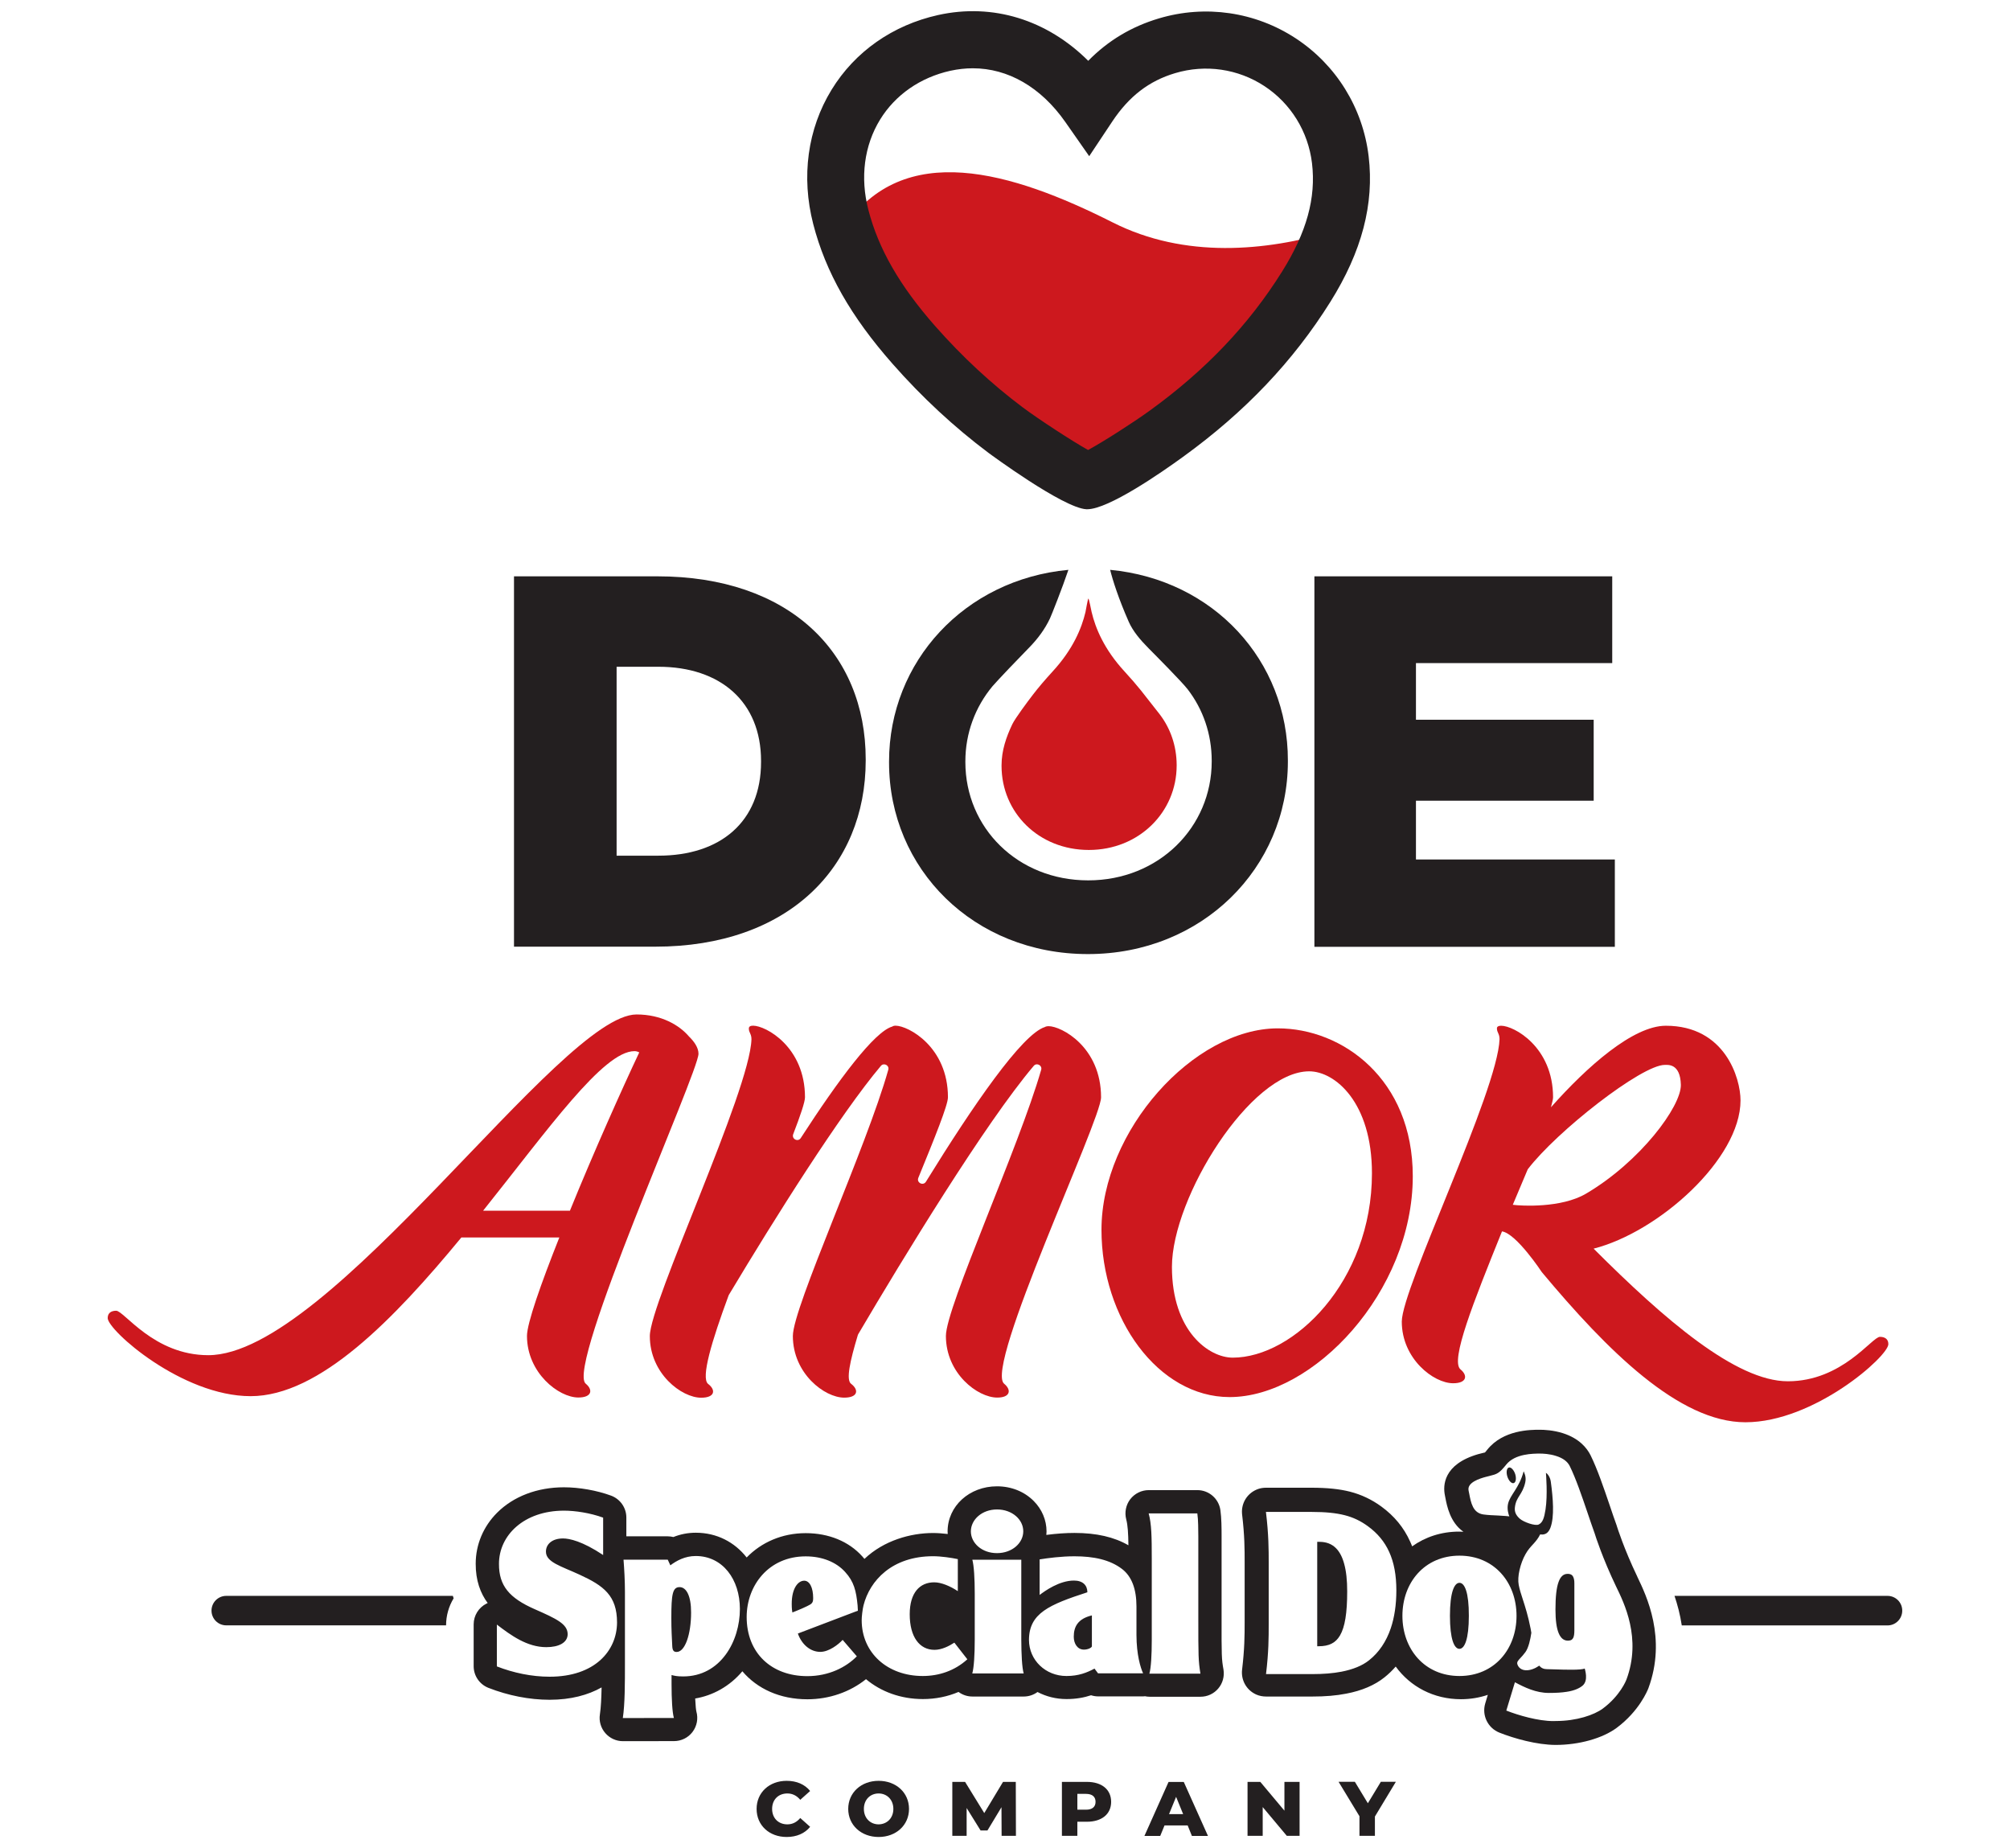
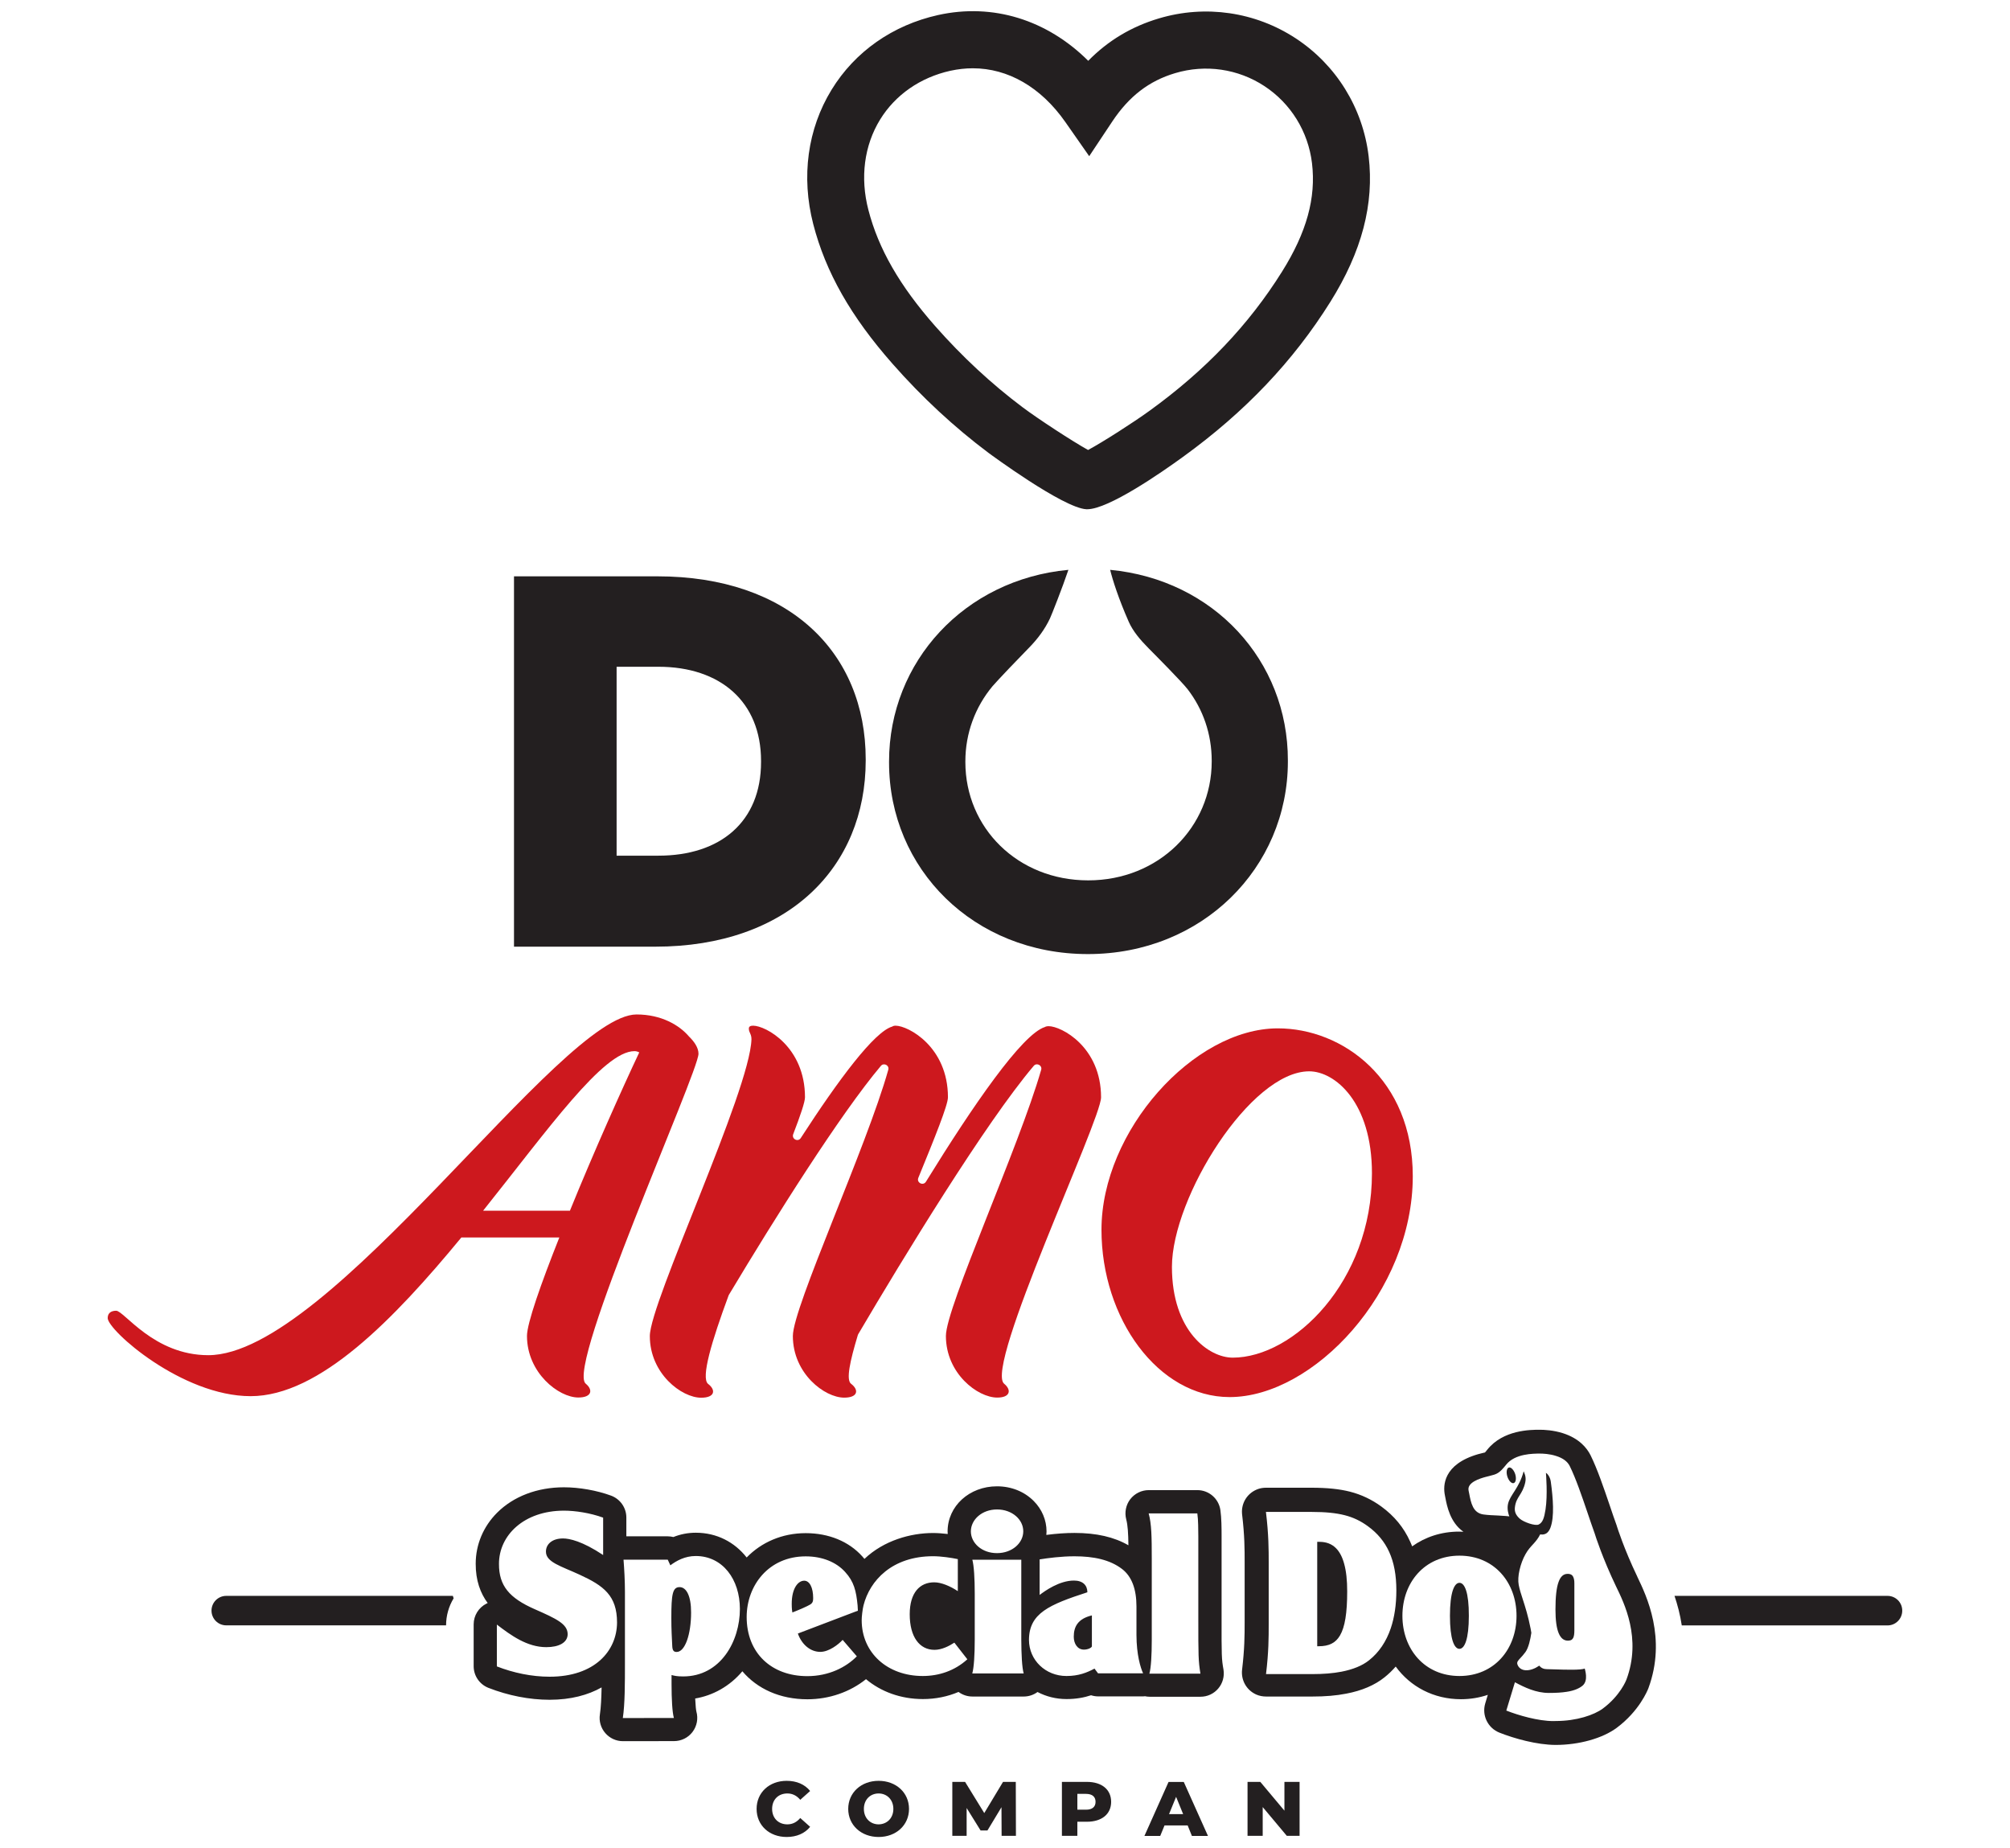
<svg xmlns="http://www.w3.org/2000/svg" version="1.1" id="Camada_1" x="0px" y="0px" viewBox="0 0 285 262" style="enable-background:new 0 0 285 262;" xml:space="preserve">
  <style type="text/css">
	.st0{fill:#231F20;}
	.st1{fill:#CD181E;}
</style>
  <g>
    <g>
      <path class="st0" d="M72.88,81.7H93.2c18.68,0,29.55,10.8,29.55,25.95v0.15c0,15.15-11.03,26.4-29.85,26.4H72.88V81.7z     M87.43,94.52v26.78h5.93c8.78,0,14.55-4.8,14.55-13.28v-0.15c0-8.4-5.78-13.35-14.55-13.35H87.43z" />
-       <path class="st0" d="M186.37,81.7h42.23V94h-27.83v8.03h25.2v11.48h-25.2v8.33h28.2v12.38h-42.6V81.7z" />
      <path class="st0" d="M157.41,80.78c0.35,1.45,1.21,4.13,2.64,7.37c0.59,1.33,1.61,2.54,2.8,3.74c1.02,1.03,4.76,4.79,5.57,5.85    c2.15,2.8,3.39,6.3,3.39,10.11v0.09c0,9.31-7.5,16.86-17.51,16.86c-10.01,0-17.42-7.46-17.42-16.77v-0.09    c0-4.04,1.42-7.74,3.84-10.65c0.63-0.75,3.99-4.26,5.12-5.4c1.33-1.34,2.34-2.75,3.03-4.21c0.23-0.49,1.76-4.35,2.62-6.9    c-14.72,1.37-25.43,13.01-25.43,27.17v0.15c0,15.08,12,27.15,28.2,27.15c16.2,0,28.35-12.23,28.35-27.3v-0.15    C182.63,93.66,172.08,82.17,157.41,80.78z" />
-       <path class="st1" d="M164.42,101.24c-0.16-0.21-1.97-2.52-2.64-3.36c-0.68-0.84-1.45-1.74-2.33-2.69    c-2.91-3.16-4.13-6.16-4.67-8.44c-0.05-0.19-0.37-1.9-0.46-1.9c-0.07-0.01-0.37,1.74-0.41,1.92c-0.54,2.28-1.76,5.27-4.66,8.42    c-1.09,1.19-2.02,2.28-2.8,3.3c-0.71,0.92-2.53,3.36-2.92,4.19c-0.85,1.79-1.52,3.7-1.52,5.82v0.07c0,6.62,5.27,11.92,12.38,11.92    c7.11,0,12.45-5.37,12.45-11.98v-0.07C166.83,105.72,165.95,103.23,164.42,101.24z" />
-       <path class="st1" d="M157.79,31.54c-14.39-7.26-29.71-11.8-38.12,0.73c1.95,6.33,5.57,11.72,9.92,16.65    c3.94,4.47,8.25,8.5,12.98,12.04c2.53,1.9,10.45,7.14,11.66,7.2c1.14,0.06,8.7-4.89,11.16-6.66c7.83-5.66,14.58-12.46,19.82-20.84    c1.58-2.52,2.9-5.14,3.79-7.88C179.5,35.62,167.99,36.69,157.79,31.54z" />
      <g>
        <path class="st0" d="M154.16,72.19c-0.04,0-0.08,0-0.12,0c-3.29-0.16-13.78-7.92-13.89-8c-4.84-3.63-9.41-7.86-13.58-12.6     c-5.93-6.72-9.5-13.01-11.26-19.82c-1.73-6.72-0.81-13.49,2.6-19.05c3.31-5.4,8.67-9.16,15.11-10.59     c7.77-1.72,15.44,0.68,21.28,6.49c2.82-2.87,6.13-4.85,10.02-6.01c6.6-1.97,13.68-0.93,19.41,2.83     c5.74,3.77,9.51,9.86,10.33,16.71c0.81,6.76-0.96,13.51-5.42,20.63c-5.28,8.44-12.11,15.62-20.88,21.97     C164.65,67.01,157.17,72.19,154.16,72.19z M137.93,9.68c-1.04,0-2.1,0.12-3.17,0.35c-4.27,0.95-7.81,3.41-9.97,6.92     c-2.26,3.68-2.85,8.23-1.66,12.81c1.43,5.52,4.44,10.76,9.49,16.49c3.81,4.32,7.97,8.18,12.37,11.48     c2.23,1.67,7.04,4.81,9.29,6.06c2.1-1.13,6.44-3.91,8.73-5.57c7.91-5.72,14.05-12.17,18.77-19.71     c3.49-5.57,4.84-10.46,4.25-15.38c-0.54-4.48-3-8.46-6.74-10.92c-3.74-2.46-8.36-3.13-12.67-1.84c-3.7,1.1-6.53,3.28-8.9,6.84     l-3.28,4.93l-3.39-4.85C147.58,12.34,142.92,9.68,137.93,9.68z" />
      </g>
    </g>
    <g>
      <path class="st1" d="M79.31,175.42H65.42c-9.53,11.56-20.12,22.5-29.88,22.5c-9.76,0-20.27-9.35-20.27-11.07    c0-0.8,0.6-1.04,1.2-1.04c1.13,0,5.33,6.3,13.06,6.3c17.27,0,49.92-48.3,60.73-48.3c3.53,0,6.08,1.53,7.43,3.12    c0.75,0.73,1.35,1.59,1.35,2.45c0,2.63-18.84,44.45-15.99,46.77c1.05,0.86,0.9,1.96-1.05,1.96c-2.78,0-7.28-3.49-7.28-8.74    C74.73,187.59,76.68,182.03,79.31,175.42z M68.5,171.63h12.31c3.38-8.32,7.43-17.36,9.83-22.44c-0.22-0.12-0.45-0.18-0.68-0.18    C85.54,149.01,77.73,160.08,68.5,171.63z" />
      <path class="st1" d="M106.78,145.4c1.8,0,7.36,3,7.36,10.15c0,0.66-0.65,2.58-1.67,5.23c-0.26,0.68,0.68,1.16,1.07,0.55    c5.39-8.33,10.46-15.11,12.99-15.81c0.07-0.06,0.23-0.12,0.45-0.12c1.8,0,7.43,3,7.43,10.15c0,1.1-1.85,5.68-4.2,11.42    c-0.28,0.69,0.68,1.18,1.08,0.55c6.66-10.79,13.62-20.92,16.87-21.93c0.07-0.06,0.3-0.12,0.53-0.12c1.8,0,7.43,2.94,7.43,10.09    c0,3.24-16.59,38.28-13.74,40.6c1.05,0.86,0.9,1.96-0.98,1.96c-2.78,0-7.28-3.42-7.28-8.74c0-4.08,10.37-26.78,13.51-37.73    c0.18-0.62-0.63-1.05-1.05-0.56c-6.84,8.06-18.52,27.22-24.89,38.04c-0.03,0.04-0.04,0.09-0.06,0.14c-1.11,3.69-1.7,6.35-0.95,6.9    c1.13,0.86,0.98,1.96-0.98,1.96c-2.78,0-7.28-3.42-7.28-8.74c0-4.08,10.45-26.76,13.53-37.74c0.18-0.62-0.63-1.05-1.05-0.55    c-5.74,6.81-14.99,21.5-21.54,32.44c-0.02,0.03-0.04,0.07-0.05,0.1c-2.39,6.46-3.96,11.69-2.91,12.54    c1.13,0.86,0.98,1.96-0.98,1.96c-2.78,0-7.28-3.42-7.28-8.74c0-4.77,14.19-34.73,14.41-42.07c0-0.8-0.37-0.92-0.37-1.53    C106.18,145.52,106.41,145.4,106.78,145.4z" />
      <path class="st1" d="M200.32,166.74c0,16.39-14.11,31.31-25.97,31.31c-10.13,0-18.17-11.13-18.17-23.72c0-14,13.06-28.55,25-28.55    C190.34,145.77,200.32,152.98,200.32,166.74z M194.53,166.32c0-10.06-5.24-14.45-8.9-14.45c-8.33,0-19.46,17.9-19.46,27.72    c0,9.12,5.24,12.87,8.62,12.87C183.4,192.46,194.53,181.7,194.53,166.32z" />
-       <path class="st1" d="M266.56,189.51c-1.13,0-5.33,6.3-13.06,6.3c-7.35,0-17.49-8.75-27.54-18.8l-0.01,0    c9.23-2.34,20.84-12.72,20.84-21.02c0-3.12-2.18-10.58-10.59-10.58c-4.65,0-11.19,5.81-16.29,11.56c0.15-0.61,0.3-1.1,0.3-1.41    c0-7.15-5.55-10.15-7.36-10.15c-0.38,0-0.6,0.12-0.6,0.37c0,0.61,0.37,0.73,0.37,1.53c-0.23,7.34-13.86,35.28-13.86,40.04    c0,5.26,4.5,8.74,7.28,8.74c1.95,0,2.1-1.1,1.05-1.96c-1.5-1.22,1.84-9.56,5.88-19.57c2.05,0.31,5.64,5.77,5.64,5.77    c9.27,11.1,19.46,21.29,28.87,21.29c9.76,0,20.27-9.36,20.27-11.07C267.76,189.76,267.16,189.51,266.56,189.51z M216.62,165.76    c4.09-5.37,16.14-14.8,19.43-14.8c0.44,0,2.2-0.23,2.28,2.81c0.08,3.05-5.76,10.93-13.46,15.45c-3.49,2.05-9.14,1.74-10.37,1.57    L216.62,165.76z" />
    </g>
    <g>
      <g>
        <path class="st0" d="M64.32,226.58c-0.04-0.11-0.07-0.24-0.11-0.35H32.08c-1.16,0-2.09,0.94-2.09,2.09     c0,1.16,0.94,2.09,2.09,2.09h31.17C63.25,229.06,63.62,227.73,64.32,226.58z" />
        <path class="st0" d="M267.63,226.23h-30.2c0.42,1.24,0.8,2.65,1.03,4.19h29.17c1.16,0,2.09-0.94,2.09-2.09     C269.73,227.17,268.79,226.23,267.63,226.23z" />
      </g>
      <g>
        <g>
          <path class="st0" d="M107.28,256.43c0-2.33,1.81-3.98,4.26-3.98c1.43,0,2.58,0.51,3.33,1.44l-1.4,1.25      c-0.49-0.58-1.09-0.9-1.83-0.9c-1.27,0-2.16,0.87-2.16,2.19c0,1.31,0.89,2.19,2.16,2.19c0.74,0,1.34-0.32,1.83-0.9l1.4,1.25      c-0.75,0.93-1.91,1.44-3.33,1.44C109.08,260.41,107.28,258.76,107.28,256.43z" />
          <path class="st0" d="M120.27,256.43c0-2.3,1.83-3.98,4.31-3.98s4.31,1.68,4.31,3.98c0,2.3-1.83,3.98-4.31,3.98      S120.27,258.72,120.27,256.43z M126.67,256.43c0-1.32-0.92-2.19-2.09-2.19c-1.17,0-2.09,0.86-2.09,2.19      c0,1.32,0.92,2.19,2.09,2.19C125.75,258.61,126.67,257.75,126.67,256.43z" />
          <path class="st0" d="M142.02,260.25l-0.02-4.06l-1.99,3.3h-0.97l-1.98-3.19v3.95h-2.03v-7.65h1.81l2.72,4.42l2.66-4.42h1.81      l0.02,7.65H142.02z" />
          <path class="st0" d="M157.55,255.43c0,1.74-1.33,2.82-3.44,2.82h-1.35v2h-2.19v-7.65h3.54      C156.22,252.6,157.55,253.68,157.55,255.43z M155.34,255.43c0-0.71-0.45-1.13-1.36-1.13h-1.22v2.24h1.22      C154.88,256.55,155.34,256.13,155.34,255.43z" />
          <path class="st0" d="M168.4,258.77h-3.28l-0.61,1.49h-2.24l3.42-7.65h2.16l3.43,7.65h-2.28L168.4,258.77z M167.76,257.17      l-1-2.45l-1,2.45H167.76z" />
          <path class="st0" d="M184.27,252.6v7.65h-1.81l-3.42-4.08v4.08h-2.15v-7.65h1.81l3.42,4.08v-4.08H184.27z" />
-           <path class="st0" d="M194.95,257.51v2.74h-2.19v-2.78l-2.96-4.88h2.31l1.84,3.04l1.84-3.04h2.13L194.95,257.51z" />
        </g>
        <g>
          <path class="st0" d="M206.94,224.38C206.94,224.38,206.94,224.38,206.94,224.38C206.94,224.38,206.94,224.38,206.94,224.38      c-0.75,0-1.35,1.38-1.35,4.68c0,3.3,0.6,4.68,1.34,4.68h0h0c0.74,0,1.34-1.37,1.34-4.68      C208.28,225.75,207.68,224.38,206.94,224.38z" />
          <path class="st0" d="M232.19,223.59l-0.06-0.14c-1.88-3.92-2.83-6.98-2.84-7c-0.02-0.08-0.05-0.15-0.07-0.23      c-0.31-0.85-0.63-1.78-0.98-2.83c-0.86-2.53-1.75-5.14-2.71-7.09c-0.51-1.02-1.6-2.39-3.92-3.13c-1.35-0.43-2.65-0.49-3.3-0.49      c-1.28,0-5.17,0-7.43,2.83c-0.15,0.19-0.25,0.31-0.32,0.39c-0.07,0.02-0.26,0.06-0.26,0.06c-0.18,0.05-0.39,0.1-0.62,0.16      c-0.02,0.01-0.03,0.01-0.05,0.01c-5.05,1.45-5.02,4.53-4.76,5.82l0.07,0.36c0.22,1.16,0.67,3.51,2.56,4.83      c-0.21-0.01-0.41-0.02-0.62-0.02c-2.52,0-4.8,0.77-6.65,2.09c-0.09-0.23-0.18-0.46-0.29-0.69c-0.9-1.99-2.24-3.61-4.07-4.95      c-1.37-1-2.83-1.69-4.45-2.11c-1.5-0.38-3.24-0.56-5.46-0.56h-6.44c-0.37,0-0.74,0.05-1.1,0.17c-1.57,0.54-2.44,2.02-2.31,3.52      c0,0.03,0.01,0.06,0.01,0.1c0.36,3,0.36,4.97,0.36,6.71v8.61c0,1.83-0.01,3.73-0.36,6.66c-0.18,1.43,0.56,2.89,1.99,3.54      c0.45,0.2,0.94,0.29,1.43,0.29h6.53c1.82,0,3.4-0.13,4.82-0.41c2.21-0.42,4.04-1.2,5.43-2.32c0.58-0.46,1.1-0.97,1.58-1.52      c2.07,2.85,5.38,4.63,9.25,4.63c1.35,0,2.63-0.22,3.81-0.62c-0.21,0.69-0.37,1.23-0.37,1.23c-0.5,1.69,0.38,3.48,2.02,4.13      c2.12,0.84,5.31,1.73,7.96,1.74c3.33,0,6.65-0.93,8.66-2.42c3.2-2.38,4.37-5.29,4.5-5.62      C236.35,232.22,233.43,226.17,232.19,223.59z M197.2,230.82c-0.64,1.89-1.67,3.42-3.08,4.54c-0.95,0.76-2.27,1.3-3.92,1.62      c-1.2,0.23-2.56,0.34-4.15,0.34h-6.54l0-0.01c0.38-3.13,0.38-5.21,0.38-7.04v-8.79c0-1.75,0-3.93-0.39-7.14l0-0.01h6.51      c1.94,0,3.41,0.15,4.64,0.46c1.22,0.31,2.27,0.81,3.31,1.57c1.36,0.99,2.35,2.18,3.01,3.63c0.69,1.51,1.02,3.3,1.02,5.47      C197.99,227.48,197.72,229.28,197.2,230.82z M206.94,237.59c-4.95,0-8.09-3.82-8.09-8.53c0-4.71,3.14-8.53,8.09-8.53      c4.95,0,8.09,3.82,8.09,8.53C215.03,233.77,211.89,237.59,206.94,237.59z M230.61,238.11c-0.03,0.08-0.88,2.27-3.35,4.1      c-1.22,0.9-3.71,1.76-6.65,1.76c-0.12,0-0.23,0.01-0.36,0.01c-2.15,0-4.94-0.81-6.67-1.49l0,0l0,0l1.22-4.01l0.01,0      c1.37,0.73,2.98,1.51,4.8,1.51h0.04c0.97,0,1.79-0.05,2.49-0.16c1.08-0.16,1.8-0.5,2.24-0.86c0.9-0.74,0.33-2.35,0.32-2.44      c-0.51,0.24-2.76,0.17-4.26,0.12c-0.47-0.02-0.87-0.03-1.12-0.03c-0.43,0-0.79-0.16-1.08-0.5c-0.04,0.03-0.74,0.57-1.61,0.65      c-0.43,0.04-0.79-0.05-1.05-0.24c-0.27-0.19-0.39-0.46-0.44-0.64c-0.07-0.3,0.11-0.49,0.43-0.84c0.2-0.21,0.44-0.47,0.72-0.85      c0.45-0.62,0.71-1.83,0.84-2.73c-0.01-0.04-0.01-0.08-0.02-0.12c-0.02-0.15-0.05-0.31-0.08-0.46c-0.35-1.8-0.77-3.11-1.11-4.16      c-0.25-0.76-0.46-1.42-0.58-2.05c-0.11-0.58-0.07-1.32,0.12-2.14c0.18-0.78,0.47-1.57,0.84-2.22c0.35-0.64,0.78-1.09,1.15-1.49      c0.36-0.39,0.73-0.87,0.91-1.29c0.04-0.1,0.98,0.34,1.48-0.98c0.58-1.55,0.37-4.16,0.05-6.51c-0.09-0.65-0.43-1.1-0.69-1.26      c0.01,0.18,0.26,3.14-0.06,5.2c-0.19,1.21-0.4,1.84-0.96,2.12c-0.5,0.25-2.15-0.34-2.69-0.82c-0.5-0.45-0.78-0.93-0.69-1.63      c0.18-1.51,1.07-1.73,1.47-3.53c0.18-0.81-0.19-1.44-0.23-1.56c-0.64,2.41-1.93,3.33-2.22,4.63c-0.16,0.74,0.07,1.48,0.19,1.76      c0,0-0.78-0.09-1.59-0.12c-0.71-0.03-1.45-0.06-2.09-0.15c-1.49-0.22-1.76-1.63-2.02-3c-0.02-0.13-0.05-0.26-0.08-0.39      c-0.24-1.17,1.66-1.72,2.38-1.92c0.22-0.06,0.41-0.11,0.59-0.15c1.04-0.26,1.35-0.33,2.37-1.61c1.25-1.56,3.83-1.56,4.8-1.56      c0.37,0,1.33,0.03,2.28,0.34c0.96,0.3,1.6,0.78,1.92,1.42c0.86,1.74,1.72,4.25,2.54,6.67c0.35,1.03,0.68,2.01,1,2.89      c0.09,0.32,1.13,3.55,3.04,7.53C230.26,227.19,232.8,232.25,230.61,238.11z" />
          <path class="st0" d="M213.93,208.04c-0.3,0.1-0.39,0.67-0.2,1.28c0.2,0.61,0.6,1.02,0.91,0.92c0.3-0.1,0.39-0.67,0.2-1.28      C214.64,208.36,214.23,207.94,213.93,208.04z" />
          <path class="st0" d="M223.05,223.5c-0.04-0.06-0.08-0.12-0.12-0.17c0-0.01-0.01-0.01-0.01-0.01c-0.03-0.03-0.07-0.06-0.11-0.08      c-0.01-0.01-0.02-0.01-0.03-0.02c-0.04-0.02-0.08-0.04-0.13-0.06c0,0,0,0-0.01,0c-0.1-0.04-0.22-0.05-0.36-0.05l-0.01,0      c-0.58,0-1,0.37-1.28,1.15c-0.3,0.82-0.44,2.1-0.44,3.91c0,1.5,0.15,2.63,0.46,3.36c0.29,0.7,0.73,1.05,1.3,1.05h0.03      c0.13,0,0.34-0.03,0.49-0.12c0.12-0.07,0.23-0.27,0.24-0.28c0.11-0.23,0.16-0.57,0.16-1.06l0-6.69c0-0.39-0.06-0.69-0.17-0.9      C223.06,223.51,223.05,223.5,223.05,223.5z" />
          <path class="st0" d="M189.43,219.47c-0.61-0.61-1.38-0.9-2.36-0.9h-0.01h-0.29v14.8h0.22c1.46,0,2.39-0.47,3.01-1.53      c0.7-1.19,1.02-3.18,1.02-6.25c0-1.56-0.14-2.88-0.43-3.91C190.33,220.72,189.94,219.98,189.43,219.47z" />
        </g>
        <g>
          <path class="st0" d="M152.25,232.02c0,0.96,0.5,1.82,1.43,1.83c0.6,0,1.07-0.26,1.14-0.45v-4.4      C152.85,229.47,152.25,230.58,152.25,232.02z" />
          <path class="st0" d="M114.03,224.08c-0.86,0-1.77,1.05-1.77,3.28c0,0.71,0.06,1.03,0.09,1.22c1-0.38,2.15-0.89,2.52-1.12      c0.36-0.22,0.43-0.47,0.43-0.92C115.3,225.07,114.8,224.08,114.03,224.08z" />
          <path class="st0" d="M173.21,229.43l0-11.74c0-1-0.01-2.51-0.17-3.63c-0.24-1.62-1.63-2.82-3.26-2.82h-6.9      c-1.03,0-1.99,0.48-2.62,1.29c-0.62,0.81-0.83,1.87-0.57,2.86c0.22,0.82,0.29,2,0.31,3.67c-2.02-1.17-4.53-1.75-7.64-1.75      c-1.21,0-2.55,0.09-4,0.28c0.01-0.16,0.03-0.33,0.03-0.49c0-1.61-0.65-3.15-1.83-4.33c-1.33-1.33-3.17-2.07-5.2-2.07      c-3.91,0-6.99,2.8-7,6.39c0,0.12,0.01,0.25,0.02,0.37c-0.7-0.08-1.42-0.14-2.07-0.14c-3.19,0-6.98,1.05-9.74,3.67      c-0.1-0.12-0.2-0.23-0.3-0.35c-1.91-2.13-4.76-3.3-8.03-3.3c-3.35,0-6.28,1.3-8.37,3.45c-1.71-2.18-4.24-3.51-7.21-3.51      c-1.1,0-2.15,0.2-3.18,0.61c-0.26-0.06-0.52-0.1-0.8-0.1l-5.87,0v-2.67c0-1.38-0.87-2.62-2.17-3.1      c-2.02-0.74-4.51-1.18-6.68-1.18c-3.79,0-7.16,1.29-9.48,3.61c-1.96,1.96-3.03,4.53-3.03,7.22c-0.01,2.39,0.67,4.19,1.7,5.58      c-0.05,0.02-0.11,0.05-0.16,0.07c-1.12,0.56-1.83,1.7-1.83,2.95v5.93c0,1.36,0.83,2.57,2.09,3.07c2.82,1.1,5.82,1.69,8.68,1.69      c3.01,0,5.45-0.67,7.37-1.75c-0.03,1.48-0.09,2.83-0.24,3.82c-0.15,0.95,0.13,1.92,0.76,2.65c0.63,0.73,1.54,1.15,2.5,1.15      c0,0,7.25-0.01,7.25-0.01c1.03,0,2.01-0.48,2.63-1.31c0.62-0.82,0.82-1.89,0.54-2.88c-0.05-0.19-0.12-0.77-0.17-1.85      c2.48-0.41,4.89-1.72,6.69-3.86c2.11,2.49,5.34,3.97,9.22,3.97h0.01c3.08,0,6.03-1.03,8.3-2.85c2.1,1.76,4.9,2.82,8.07,2.82h0      c1.8,0,3.5-0.35,5.05-1.01c0.56,0.42,1.25,0.65,1.96,0.65h7.29c0.71,0,1.39-0.23,1.95-0.64c1.22,0.64,2.62,1,4.12,1      c1.37,0,2.51-0.22,3.47-0.54c0.32,0.1,0.66,0.16,1,0.16h6.41c0.08,0,0.16-0.01,0.24-0.02c0.21,0.04,0.42,0.07,0.63,0.07h7.25      c0.97,0,1.89-0.43,2.51-1.17c0.63-0.74,0.89-1.72,0.74-2.67C173.21,235.17,173.2,234.73,173.21,229.43z M77.93,237.69      c-2.53,0-5.12-0.54-7.48-1.46v-5.93c1.99,1.52,4.28,3.2,7.01,3.2c1.79,0,3.02-0.64,3.03-1.84c-0.01-1.45-1.6-2.19-4.69-3.55      c-3.59-1.58-5.06-3.32-5.05-6.41c-0.01-4.03,3.52-7.55,9.22-7.55c1.58,0,3.72,0.32,5.55,0.99v5.3      c-2.96-1.97-4.79-2.35-5.69-2.35c-1.59,0-2.43,0.86-2.42,1.87c-0.01,1.5,2.16,2.06,4.78,3.27c3.4,1.56,5.3,2.96,5.3,6.78      C87.47,234.01,84.35,237.69,77.93,237.69z M96.87,237.65c-0.88,0-1.25-0.09-1.65-0.2v1.29c0,2.11,0.1,3.97,0.33,4.8l-7.24,0.01      c0.3-1.99,0.3-4.88,0.3-7.83v-10.07c0-1.6-0.1-3.27-0.2-4.55l6.27,0l0.37,0.8c0.86-0.64,2.05-1.32,3.6-1.32      c3.81,0,6.26,3.3,6.26,7.51C104.91,232.64,102.18,237.65,96.87,237.65z M116.3,234.17c1.24,0,2.58-1.05,3.18-1.7l2.01,2.33      c-1.5,1.53-3.95,2.81-7.02,2.81c-5.06,0-8.6-3.25-8.6-8.39c0.01-4.47,3.12-8.59,8.37-8.59c2.37,0,4.34,0.83,5.58,2.2      c1.26,1.37,1.58,2.68,1.78,4.76c0.02,0.32,0.03,0.4,0.04,0.75l-0.39,0.14l-8.12,3.09C113.66,233.08,114.86,234.16,116.3,234.17z       M130.84,237.59c-5.01,0-8.66-3.28-8.66-7.91c-0.01-0.42,0.12-1.56,0.26-2.11c0.89-3.51,4.05-6.96,9.86-6.96      c1.14,0,2.61,0.22,3.51,0.41l0,4.54c-1.07-0.71-2.34-1.25-3.35-1.25c-2.04,0-3.47,1.47-3.47,4.53c0,3.22,1.4,5.04,3.51,5.04      c1.04,0,2.08-0.54,2.82-1.02l1.84,2.36C135.36,236.86,133.11,237.59,130.84,237.59z M137.66,217.08c0.01-1.66,1.57-3.1,3.71-3.1      c2.15,0,3.73,1.44,3.72,3.1c0,1.66-1.58,3.09-3.72,3.09C139.23,220.18,137.66,218.75,137.66,217.08z M137.86,237.23      c0.24-0.84,0.35-2.68,0.35-4.8v-6.53c0-2.11-0.11-3.96-0.34-4.79h6.94v11.32c0.01,2.11,0.1,3.96,0.34,4.8H137.86z       M155.69,237.21l-0.5-0.67c-1.07,0.57-2.24,1.05-3.98,1.05c-2.97,0-5.3-2.26-5.31-5.1c0-3.8,2.87-5.01,8.28-6.77      c0-0.98-0.64-1.66-1.9-1.66c-2.07,0-4.11,1.46-4.87,2.04l0-5.04c1.19-0.19,3.06-0.44,4.93-0.44c2.73,0,5.04,0.48,6.77,1.81      c1.37,1.06,2.03,2.85,2.03,5.31l0,4.04c0.01,2.8,0.57,4.63,0.94,5.43H155.69z M162.97,237.26c0.24-0.83,0.34-2.67,0.34-4.77      l0-11.46c0-3.18-0.03-5-0.44-6.49h6.9c0.14,0.92,0.13,2.39,0.14,3.28v11.61c0,5.28,0,5.98,0.3,7.83H162.97z" />
          <path class="st0" d="M96.36,224.99c-1,0-1.17,1.02-1.17,4.37c0,1.66,0.07,2.75,0.13,3.99c0.03,0.6,0.19,0.84,0.63,0.83      c1.17,0,2.04-2.46,2.04-5.58C98,226.26,97.33,224.99,96.36,224.99z" />
        </g>
      </g>
    </g>
  </g>
</svg>